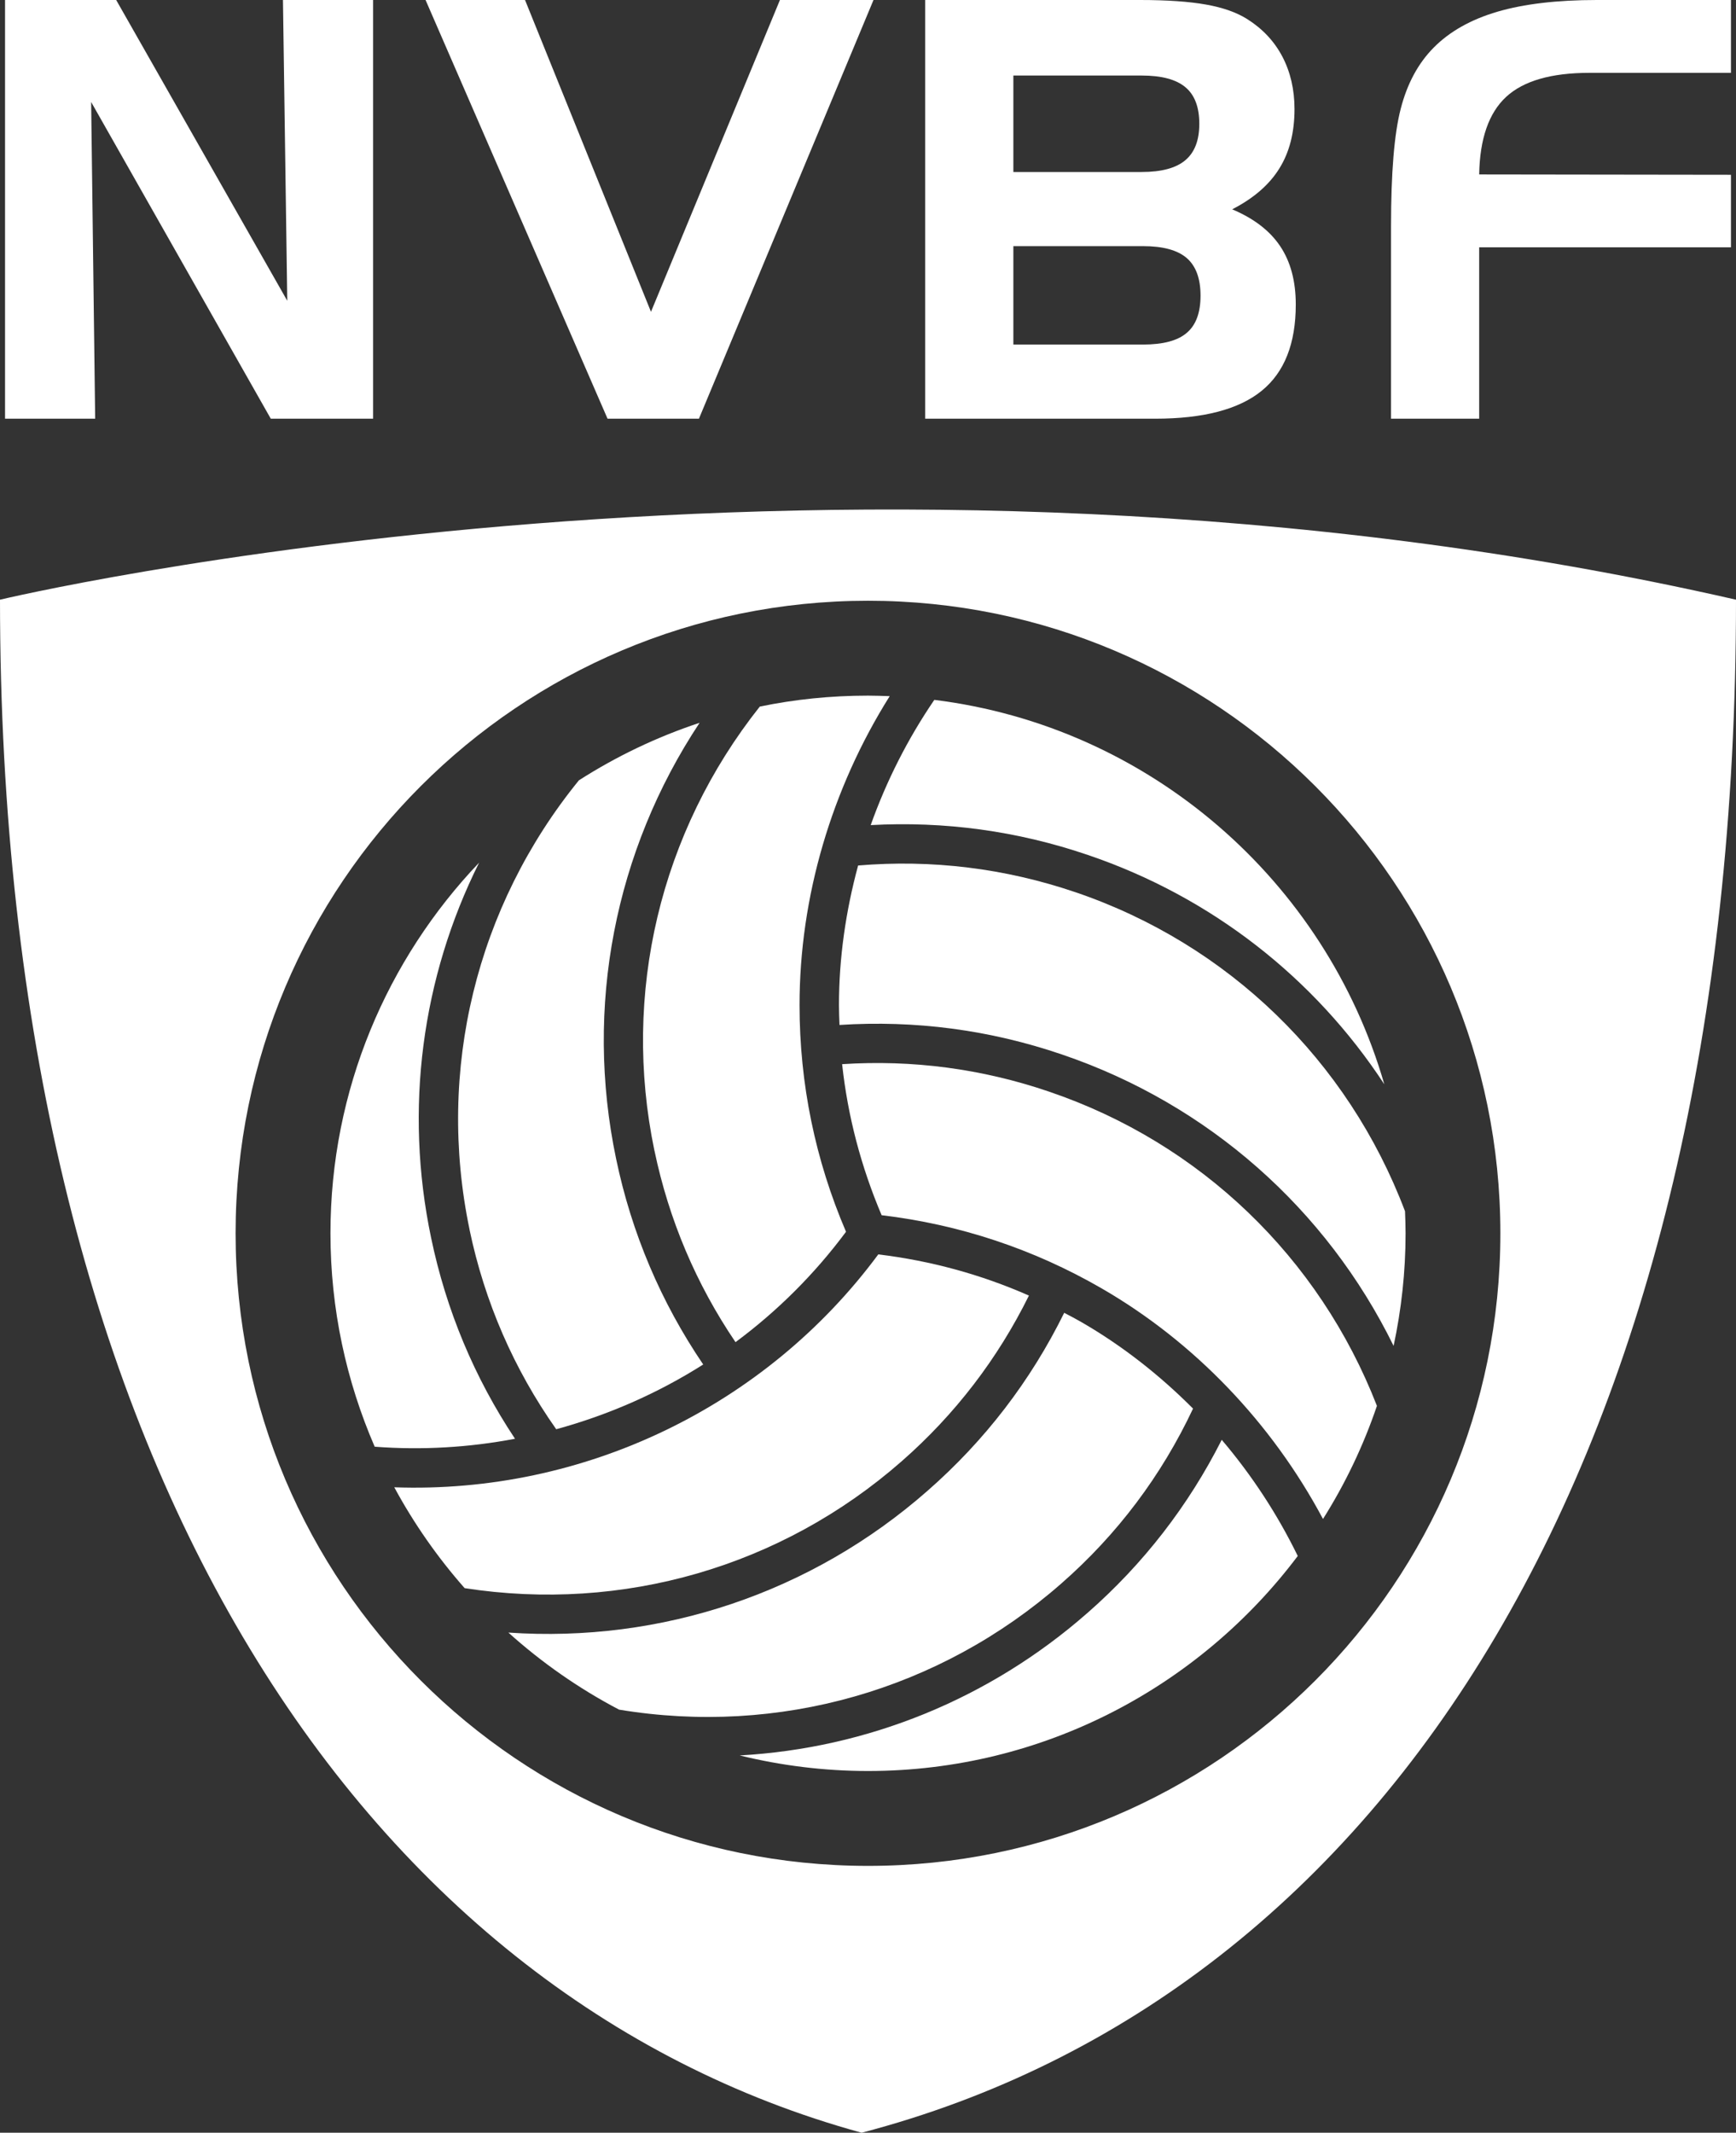
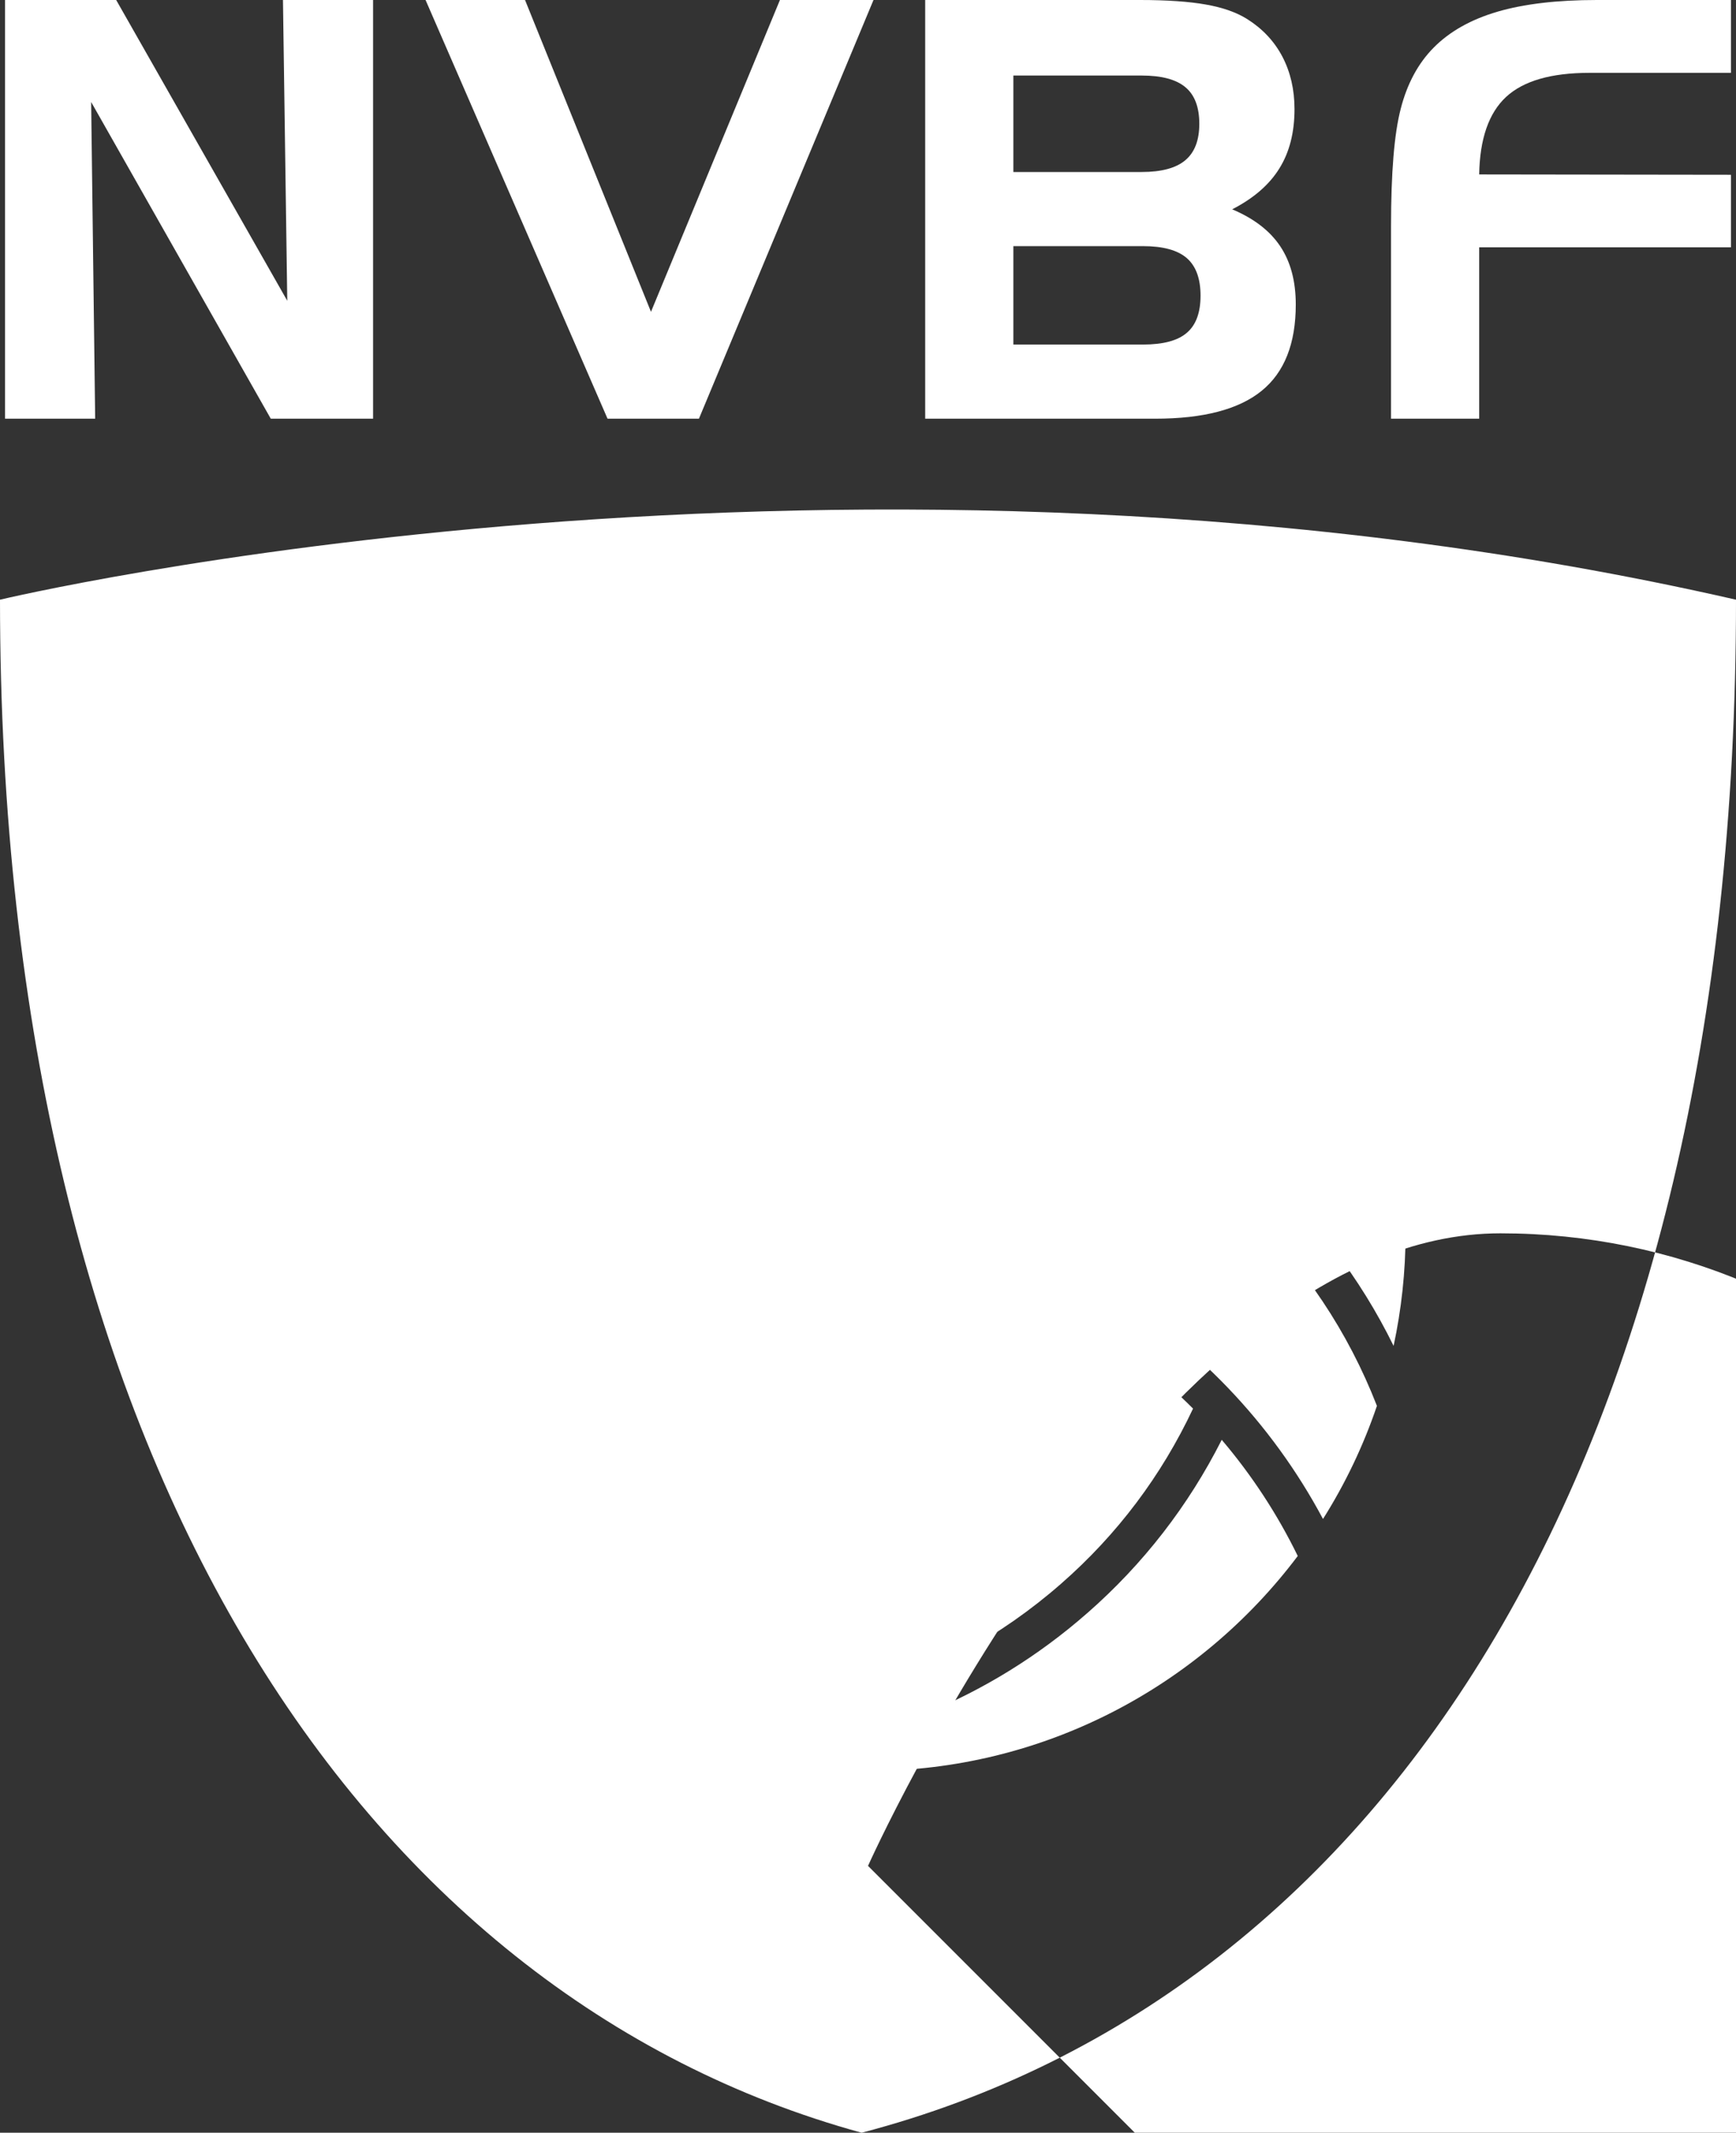
<svg xmlns="http://www.w3.org/2000/svg" id="Layer_2" data-name="Layer 2" viewBox="0 0 561.11 689.18">
  <rect x="0" y="0" width="561.11" height="689.18" fill="#333333" stroke="none" />
  <defs>
    <style>
      .cls-1 {
        fill: #fff;
      }
    </style>
  </defs>
  <g id="Layer_2-2" data-name="Layer 2">
    <g id="Layer_1-2" data-name="Layer 1-2">
      <polygon class="cls-1" points="91.46 0 92.85 97.19 37.55 0 1.63 0 1.63 135.3 30.76 135.3 29.46 32.96 87.52 135.3 120.59 135.3 120.59 0 91.46 0" />
      <polygon class="cls-1" points="252.09 0 210.41 100.76 169.7 0 137.55 0 196.37 135.3 225.91 135.3 282.33 0 252.09 0" />
      <g>
        <path class="cls-1" d="M373.43,135.29h-74.39V0h69.42c8.76,0,15.9.5,21.38,1.48,5.49.98,9.91,2.55,13.3,4.7,4.96,3.13,8.75,7.17,11.36,12.14,2.59,4.97,3.91,10.61,3.91,16.93,0,7.55-1.62,13.94-4.9,19.19-3.25,5.24-8.31,9.65-15.24,13.2,7.01,2.96,12.18,6.93,15.52,11.93,3.34,4.99,5.03,11.27,5.03,18.83,0,12.63-3.67,21.93-11.05,27.91-7.38,5.99-18.84,8.99-34.35,8.99M327.54,24.4v31.18h41.46c6.43,0,11.12-1.27,14.13-3.81,3.02-2.55,4.51-6.45,4.51-11.78s-1.49-9.33-4.51-11.82c-3.01-2.52-7.71-3.76-14.13-3.76h-41.46ZM369.45,111.34c6.52,0,11.26-1.27,14.17-3.81,2.97-2.53,4.42-6.55,4.42-12.01s-1.48-9.55-4.46-12.13c-2.98-2.57-7.68-3.85-14.13-3.85h-41.91v31.8h41.91,0Z" />
        <path class="cls-1" d="M449.61,73.1c0-17.23,1.03-29.9,3.14-37.98,2.07-8.06,5.61-14.65,10.66-19.75,5.15-5.2,12.02-9.07,20.6-11.59,8.58-2.51,19.3-3.78,32.12-3.78h43.35v23.54h-45.75c-12.34,0-21.32,2.59-26.92,7.77-5.61,5.19-8.51,13.55-8.71,25.06l81.38.11v23.44h-81.38v55.37h-28.49v-62.19Z" />
-         <path class="cls-1" d="M0,193.79c0,277.79,116.52,450.96,278.5,495.39,169.87-44.43,282.61-218.57,282.61-495.39-286.82-65.58-561.11,0-561.11,0M280.56,602.95c-112.88,0-204.41-91.53-204.41-204.41s91.53-204.41,204.41-204.41,204.39,91.51,204.39,204.41-91.49,204.41-204.39,204.41" />
+         <path class="cls-1" d="M0,193.79c0,277.79,116.52,450.96,278.5,495.39,169.87-44.43,282.61-218.57,282.61-495.39-286.82-65.58-561.11,0-561.11,0M280.56,602.95s91.53-204.41,204.41-204.41,204.39,91.51,204.39,204.41-91.49,204.41-204.39,204.41" />
        <path class="cls-1" d="M166.46,464.93c-13.1-19.7-22.25-41.53-27.13-64.99-8.7-41.59-3.01-84.03,15.53-121.18-29.74,31.21-48.05,73.38-48.05,119.78,0,24.49,5.13,47.8,14.3,68.96,15.33,1.16,30.56.24,45.34-2.57" />
-         <path class="cls-1" d="M211.54,371.85c4.68,22.38,13.5,43.14,26.19,61.86,13.45-9.96,25.51-21.93,35.72-35.67-9.94-23.19-15.02-47.81-15.02-73.26,0-34.92,10.35-69.91,29.14-99.82-2.34-.08-4.68-.17-7.02-.17-12,0-23.67,1.2-34.97,3.54-32.21,40.6-44.64,92.78-34.05,143.52" />
-         <path class="cls-1" d="M151.76,397.35c4.91,23.44,14.36,45.12,28.02,64.5,16.8-4.59,32.83-11.61,47.51-20.92-13.64-20.11-23.15-42.44-28.16-66.5-10.28-49.1-.41-99.49,26.99-140.86-13.88,4.59-26.95,10.87-39.01,18.59-33.21,40.83-46.08,93.71-35.34,145.17" />
-         <path class="cls-1" d="M301.99,226.16c-8.58,12.56-15.48,26.21-20.56,40.47,23.82-1.31,47.4,1.87,70.23,9.66,39.87,13.54,73.25,39.71,95.78,74.1-19.02-65.8-75.89-115.61-145.45-124.23" />
        <path class="cls-1" d="M385.62,455.19c-10.78-10.82-22.86-20.31-35.99-27.9-1.87-1.08-3.76-2.07-5.66-3.06-10.79,21.91-25.6,41.26-44.17,57.51-37.58,33.02-86.12,49.2-135.48,45.82,10.79,9.71,22.8,18.09,35.77,24.9,51.58,8.54,103.59-6.24,142.94-40.75,18.12-15.86,32.41-34.9,42.58-56.52" />
        <path class="cls-1" d="M347.59,288.31c-22.84-7.76-46.44-10.62-70.23-8.63-4,14.74-6.19,29.92-6.19,45.1,0,2.14.09,4.28.17,6.43,24.37-1.58,48.52,1.56,71.87,9.53,47.27,16.06,85.48,49.89,107.23,94.18,2.51-11.73,3.87-23.9,3.87-36.38,0-2.4-.09-4.76-.18-7.13-18.45-48.76-57.15-86.3-106.53-103.1" />
        <path class="cls-1" d="M339.12,352.77c-21.75-7.42-44.23-10.37-66.93-8.89,1.82,16.83,6.14,33.19,12.77,48.81,25.09,2.98,48.97,10.87,71.02,23.59,30.07,17.35,55.12,43.59,71.64,74.57,7.17-11.36,13.04-23.62,17.43-36.55-18.67-48.01-57.11-84.94-105.94-101.53" />
        <path class="cls-1" d="M291.44,472.2c17.29-15.15,31.06-33.16,41.13-53.54-15.52-6.84-31.82-11.27-48.69-13.31-36.47,49.27-95.28,77.45-156.44,75.26,6.35,11.74,13.99,22.66,22.74,32.59,51.06,7.92,102.43-6.93,141.26-41" />
        <path class="cls-1" d="M351.44,521.25c-31.75,27.86-71.19,43.72-112.35,46.01,13.3,3.26,27.17,5.03,41.48,5.03,56.7,0,107.15-27.33,138.89-69.48-6.6-13.54-14.9-26.17-24.57-37.54-10.77,21.29-25.31,40.1-43.44,55.98" />
      </g>
    </g>
  </g>
</svg>